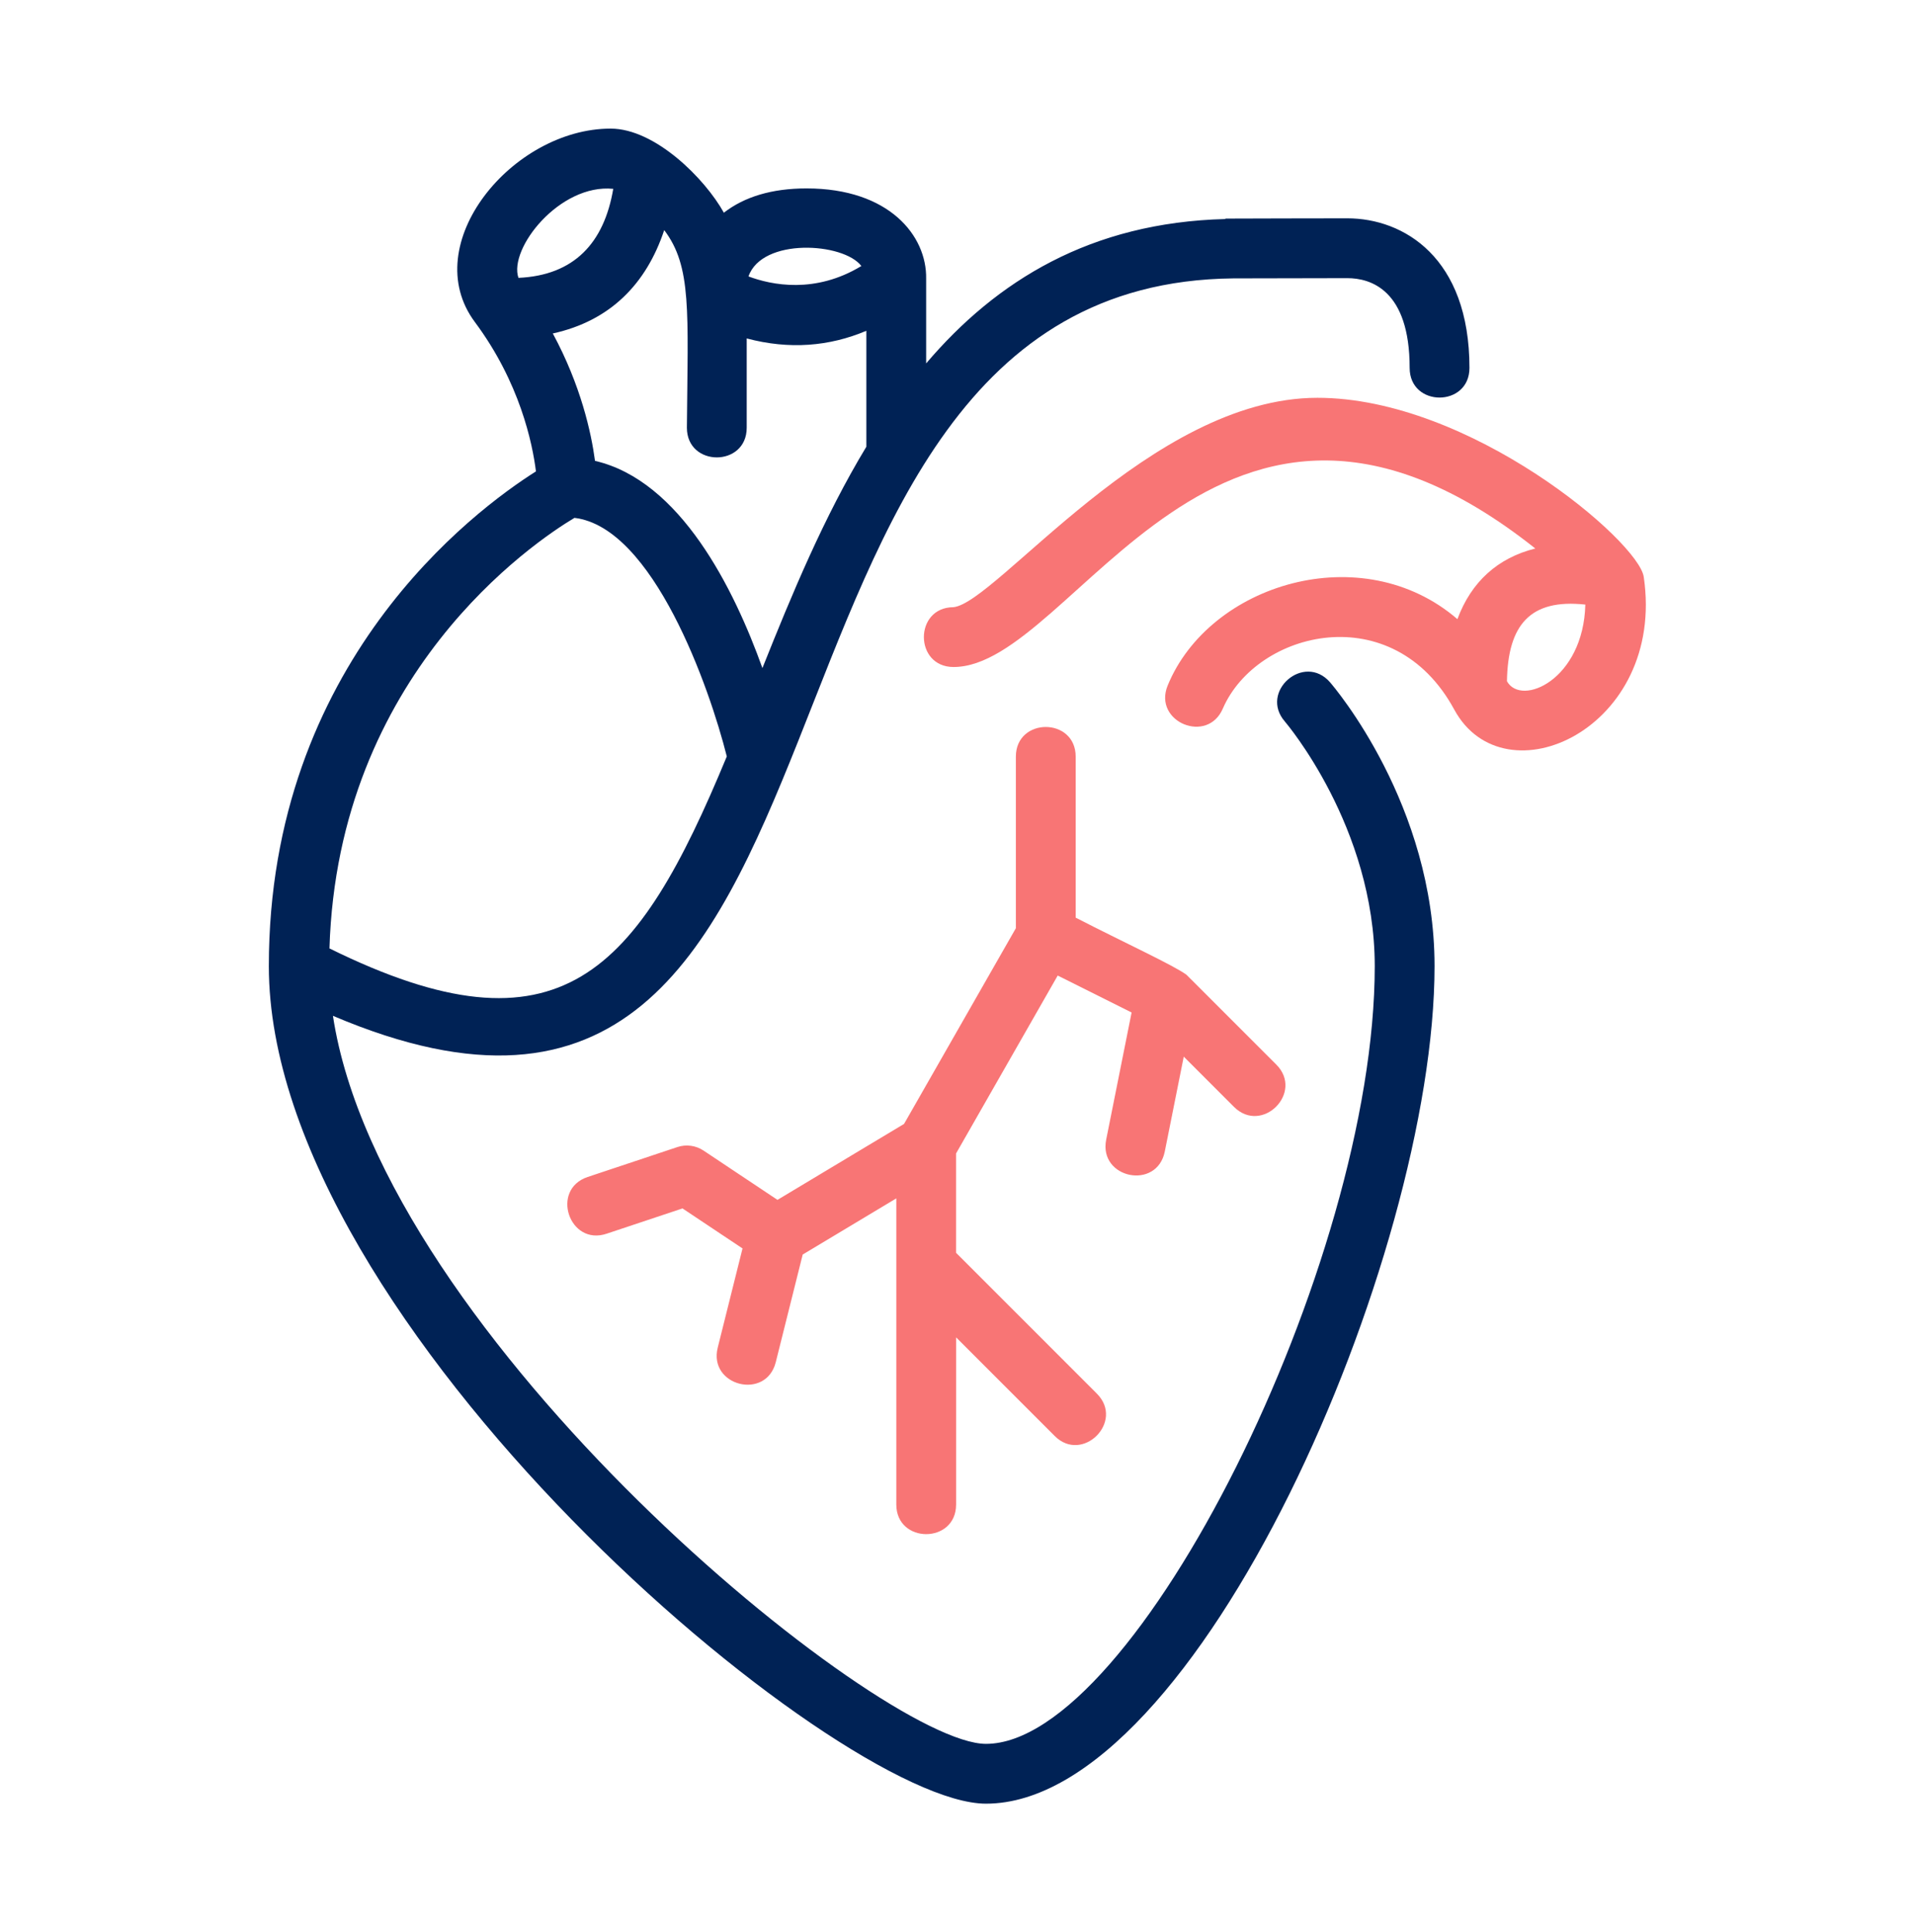
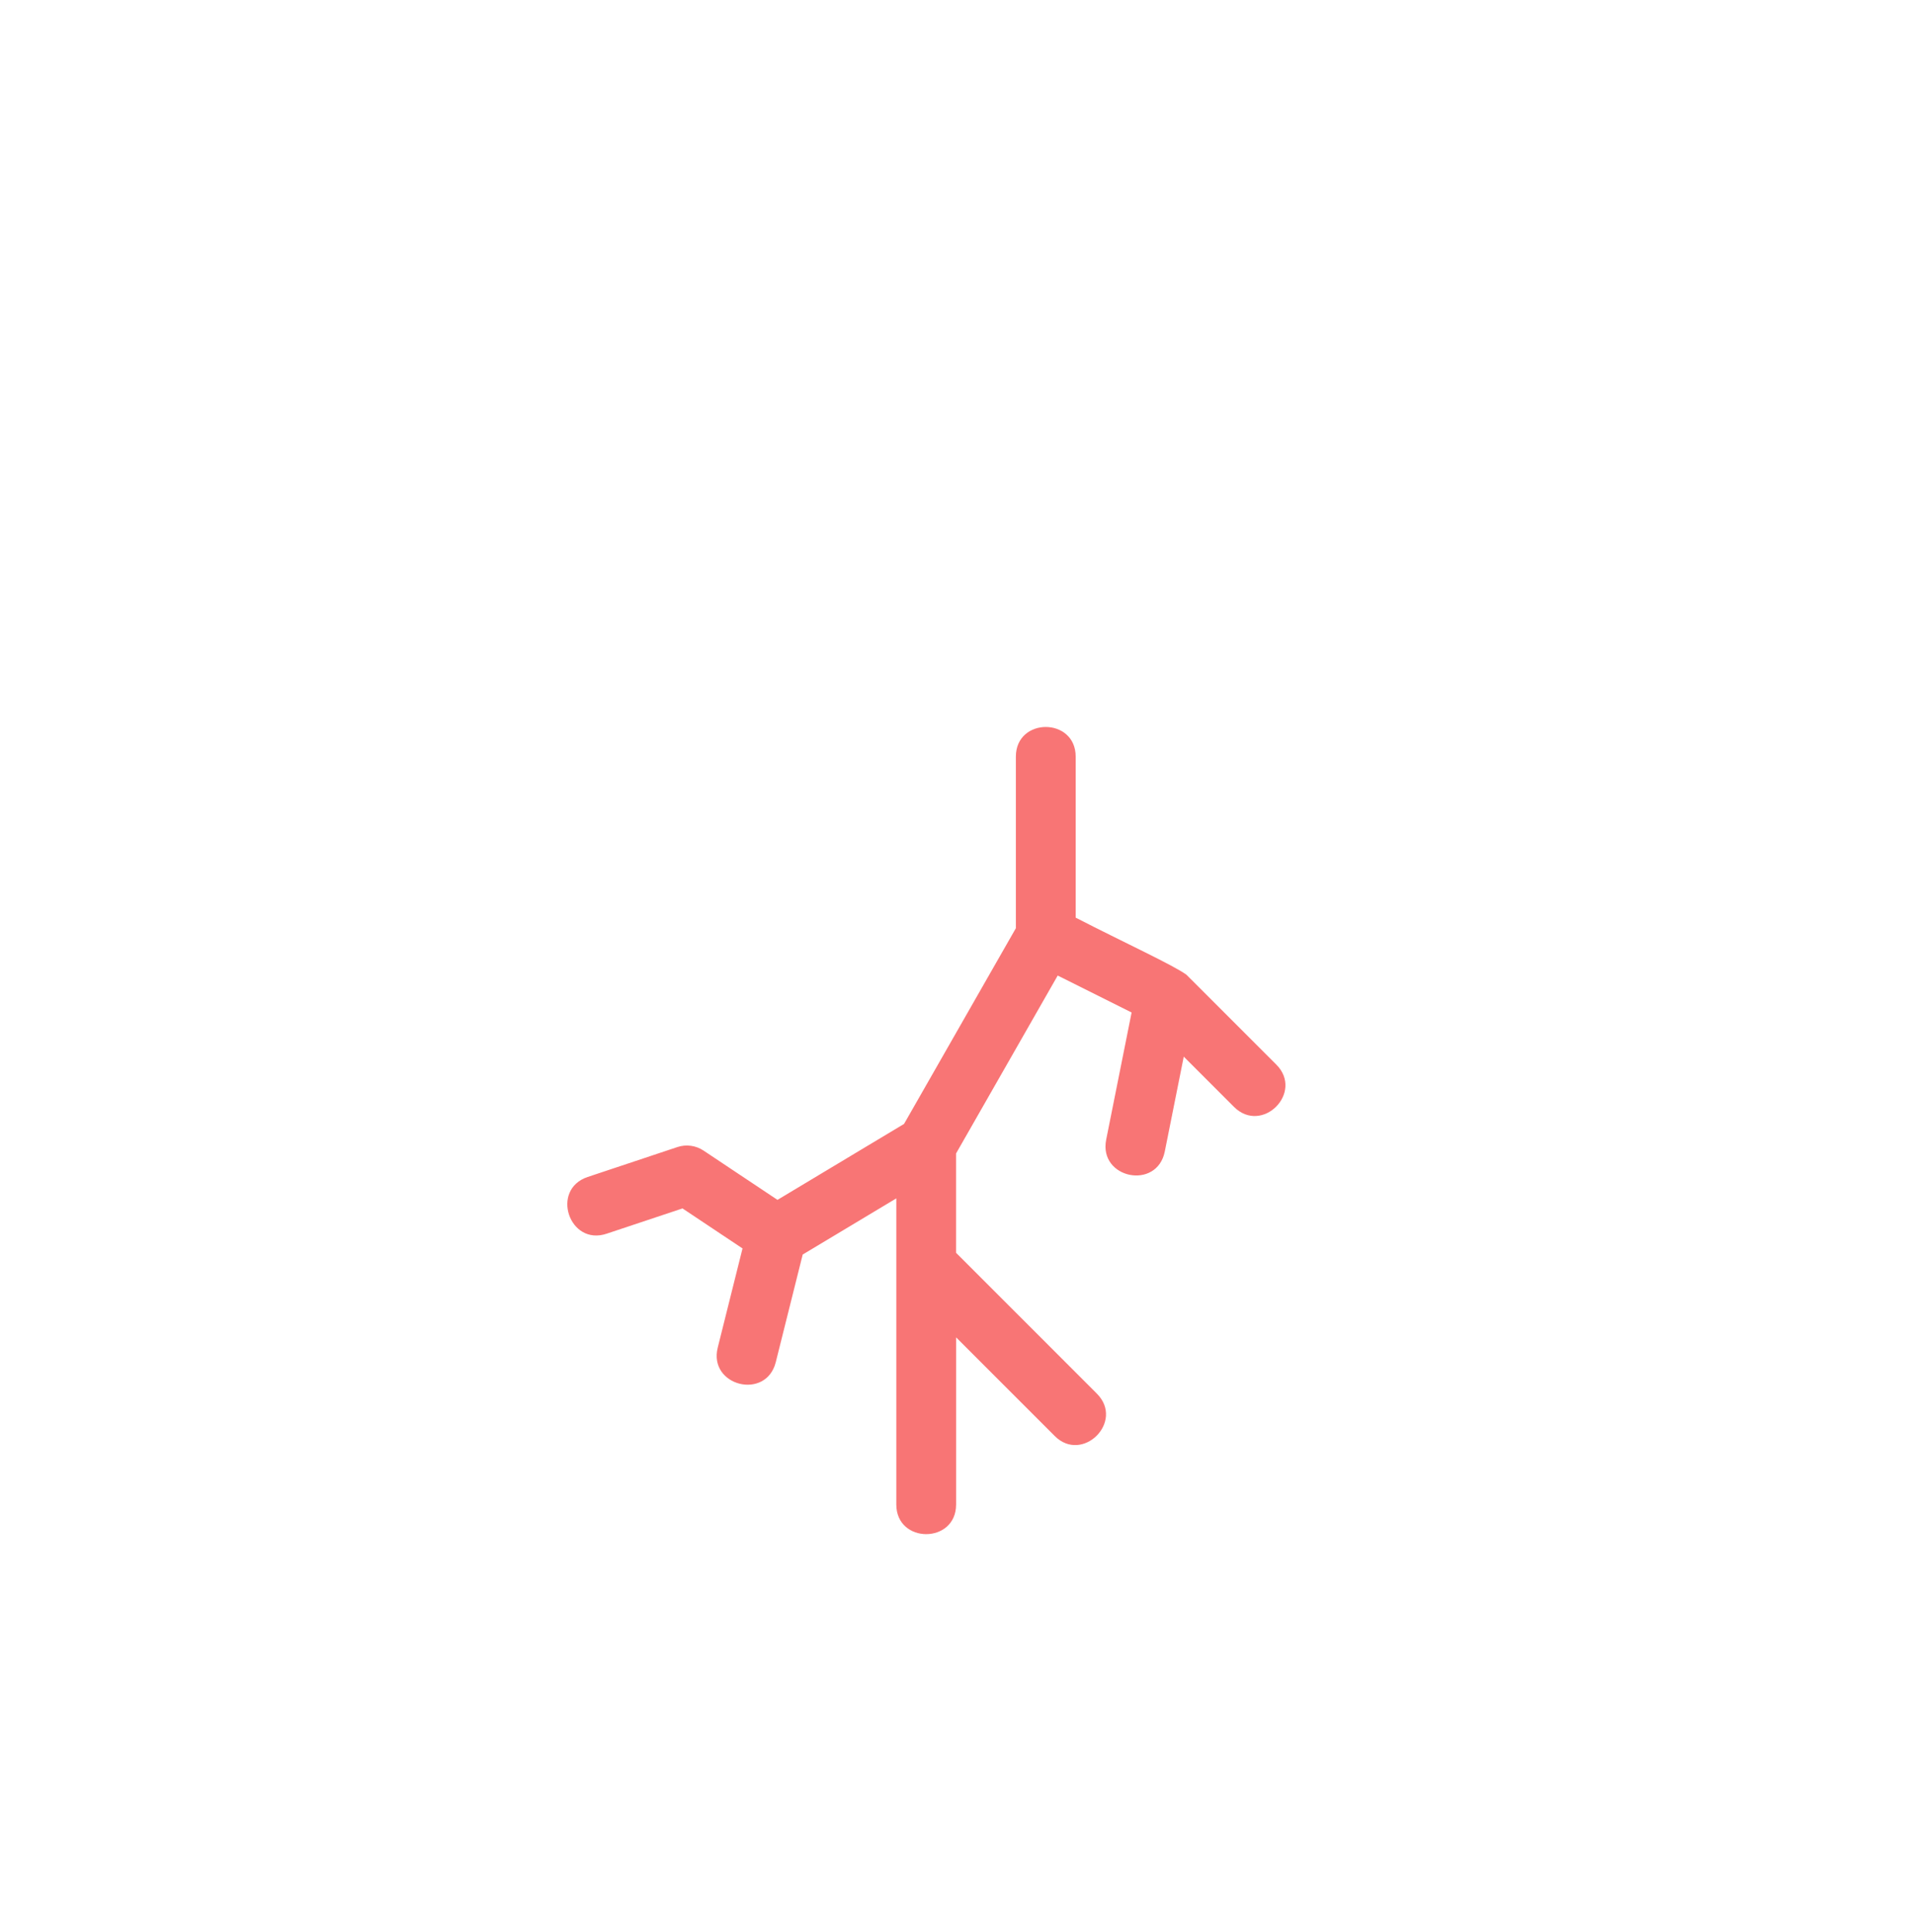
<svg xmlns="http://www.w3.org/2000/svg" width="107" height="108" viewBox="0 0 107 108" fill="none">
-   <path d="M91.893 32.249C91.893 32.249 91.893 32.244 91.891 32.242C91.605 30.259 82.203 22.234 73.65 22.234C64.339 22.234 55.715 33.697 53.299 33.938C51.093 33.946 51.101 37.281 53.308 37.281C60.097 37.281 68.047 16.543 85.829 30.657C83.724 31.182 82.245 32.526 81.475 34.606C76.159 30.024 67.604 32.613 65.272 38.328C64.456 40.356 67.515 41.618 68.368 39.588C70.272 35.238 77.884 33.362 81.298 39.66C84.107 44.835 93.13 40.719 91.893 32.249ZM84.244 38.075C84.298 34.936 85.528 33.454 88.626 33.792C88.521 37.992 85.047 39.52 84.244 38.075Z" fill="#F87575" />
-   <path d="M71.828 40.327C71.878 40.386 76.854 46.216 76.854 54C76.854 70.655 63.447 97.469 55.119 97.469C49.199 97.469 21.356 74.79 18.612 56.777C50.936 70.526 38.852 15.866 68.947 15.56C70.138 15.557 73.507 15.547 75.32 15.547C76.621 15.547 78.805 16.199 78.805 20.562C78.805 22.774 82.148 22.774 82.148 20.562C82.148 14.393 78.47 12.203 75.32 12.203C73.319 12.203 70.378 12.213 68.502 12.218V12.242C60.962 12.435 55.703 15.696 51.775 20.312V15.577C51.819 13.183 49.716 10.531 45.088 10.531C43.154 10.531 41.615 10.998 40.467 11.889C39.412 9.988 36.625 7.188 34.136 7.188C28.65 7.188 23.307 13.651 26.547 18C29.063 21.38 29.765 24.774 29.962 26.347C26.508 28.531 15.029 37.059 15.029 54C15.029 74.042 46.778 100.812 55.119 100.812C66.913 100.812 80.197 70.274 80.197 54C80.197 44.982 74.593 38.413 74.356 38.137C72.903 36.464 70.382 38.657 71.828 40.327ZM42.622 37.341C41.03 32.899 38.034 26.86 33.263 25.759C33.054 24.186 32.472 21.539 30.904 18.638C34.1 17.938 36.128 15.881 37.132 12.862C38.676 14.9 38.454 17.374 38.4 23.906C38.4 26.118 41.744 26.118 41.744 23.906V18.916C44.125 19.549 46.365 19.364 48.432 18.489V24.97C46.059 28.893 44.255 33.25 42.622 37.341ZM48.154 14.868C45.573 16.436 43.133 15.933 41.843 15.45C42.602 13.271 47.153 13.552 48.154 14.868ZM34.283 10.555C33.773 13.572 32.102 15.391 28.983 15.53C28.423 13.892 31.292 10.255 34.283 10.555ZM32.114 28.945C36.513 29.469 39.669 38.44 40.631 42.279C35.63 54.358 31.35 59.389 18.418 53.009C18.885 37.667 29.847 30.299 32.114 28.945Z" fill="#002255" />
  <path d="M56.791 42.292V51.88L50.541 62.817L43.464 67.064L39.328 64.307C38.898 64.021 38.36 63.949 37.872 64.111L32.856 65.783C30.751 66.485 31.825 69.659 33.914 68.955L38.154 67.542L41.51 69.779L40.124 75.323C39.589 77.465 42.829 78.285 43.369 76.135L44.874 70.12L50.107 66.98V84.089C50.107 86.3 53.45 86.3 53.45 84.089V74.749L58.956 80.255C60.504 81.82 62.886 79.461 61.317 77.891L53.447 70.022V64.471L59.13 54.526L63.261 56.591L61.84 63.698C61.407 65.875 64.684 66.542 65.117 64.356L66.177 59.059L68.984 61.866C70.552 63.428 72.911 61.063 71.348 59.5L66.332 54.485C65.618 53.955 62.83 52.677 60.135 51.29V42.292C60.135 40.08 56.791 40.08 56.791 42.292Z" fill="#F87575" />
</svg>